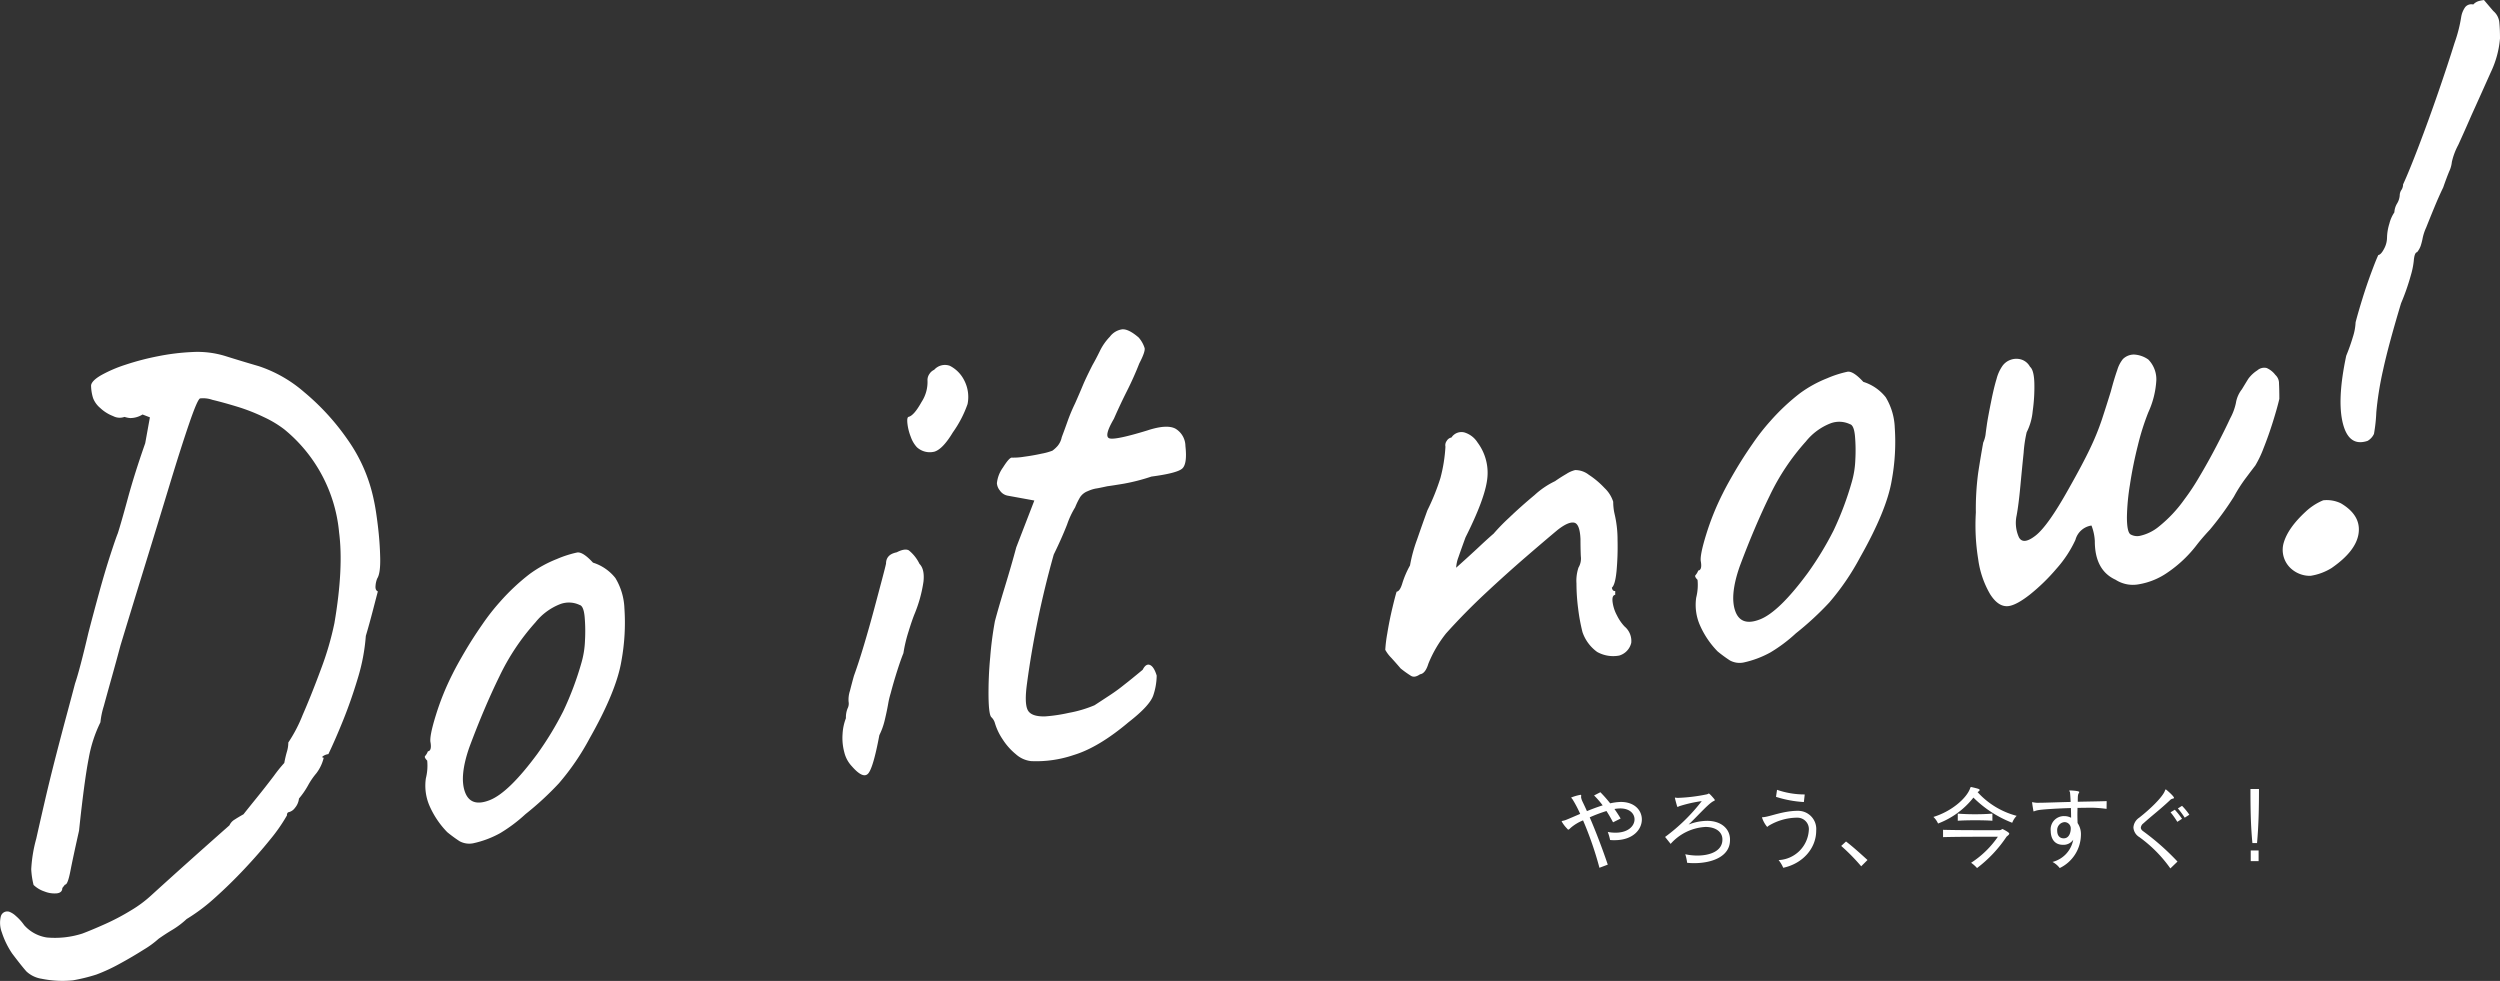
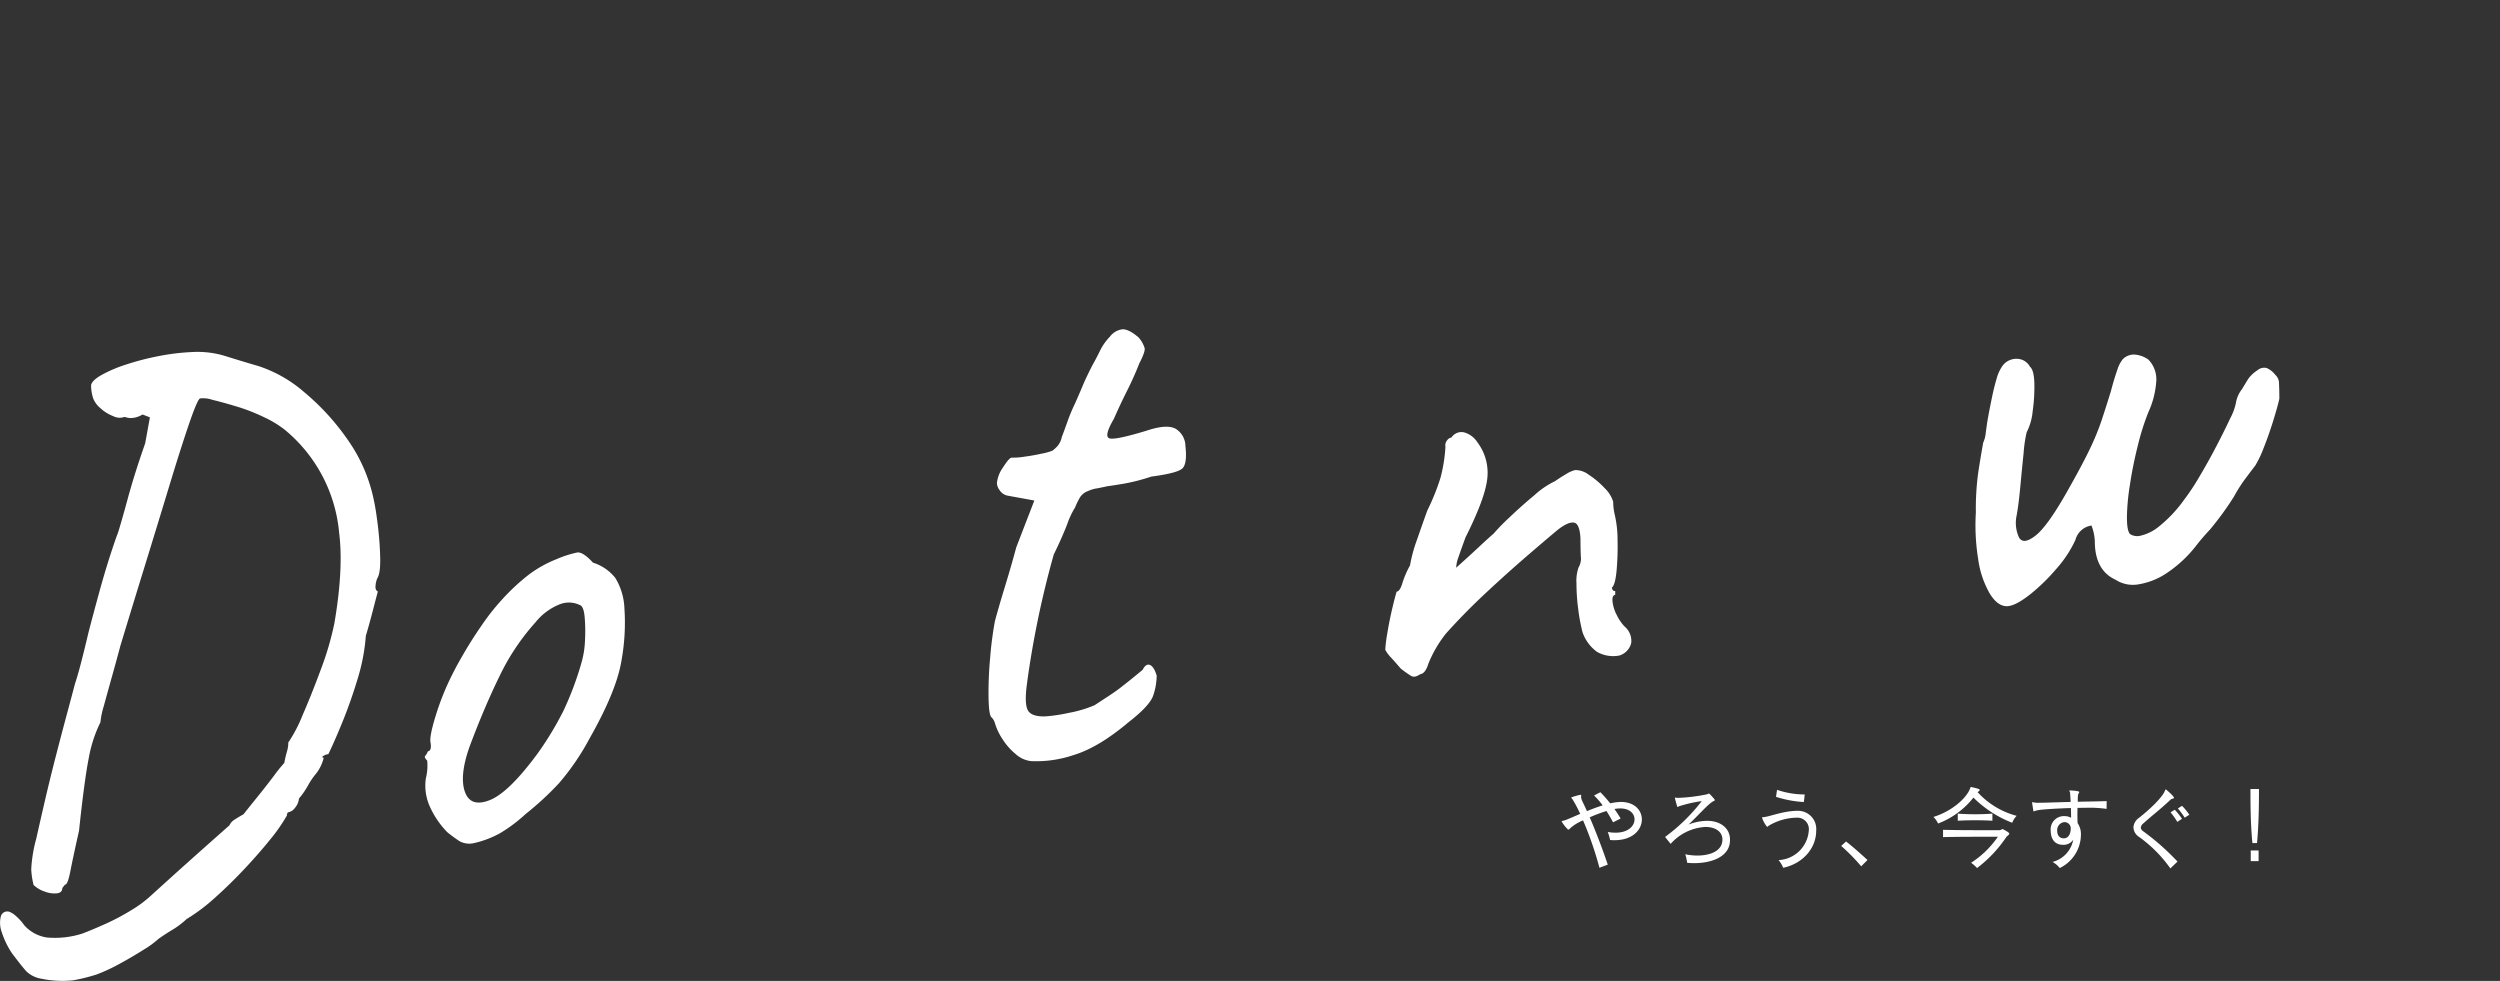
<svg xmlns="http://www.w3.org/2000/svg" width="540" height="211.886" viewBox="0 0 540 211.886">
  <rect x="0" y="0" width="540" height="211.886" fill="#333333" stroke="none" />
  <g transform="translate(-413.001 -278)">
    <g transform="translate(115.273 -938.391)" class="main">
      <path d="M318.551,1478.49a38.53,38.53,0,0,1-5.054,1.248,22.493,22.493,0,0,1-6.787-.34,6.184,6.184,0,0,1-3.249-1.553q-.941-1.032-3.1-3.886a18.115,18.115,0,0,1-2.238-4.578,5.823,5.823,0,0,1-.217-3.442,1.43,1.43,0,0,1,1.878-.993,4.418,4.418,0,0,1,1.372.893,10.674,10.674,0,0,1,1.8,1.992,8.168,8.168,0,0,0,4.91,2.656,19.408,19.408,0,0,0,7.653-.85q2.021-.763,4.91-2.055a49.148,49.148,0,0,0,5.632-2.977,25.809,25.809,0,0,0,4.332-3.218q7.652-6.965,16.9-15.131a2.719,2.719,0,0,1,1.083-1.218c.528-.343,1.178-.735,1.95-1.168q.867-1.106,2.816-3.513t3.755-4.795a30.712,30.712,0,0,1,2.238-2.776,23.6,23.6,0,0,1,.577-2.472,6.629,6.629,0,0,0,.289-1.94,31.358,31.358,0,0,0,3.1-5.948q1.949-4.473,3.971-9.948a65.231,65.231,0,0,0,2.888-9.886q2.021-11.834,1.01-19.636a32.561,32.561,0,0,0-11.841-22.23,23.488,23.488,0,0,0-4.4-2.64,40.3,40.3,0,0,0-5.849-2.281q-3.031-.92-5.27-1.45a6,6,0,0,0-2.672-.308q-.578.244-2.383,5.522t-4.26,13.374q-2.457,8.1-5.271,17.227t-5.27,17.226q-.867,3.256-1.878,6.86t-1.733,6.262a17.486,17.486,0,0,0-.722,3.485,28.813,28.813,0,0,0-2.527,7.771q-.941,4.754-2.094,15.649-1.3,5.793-1.877,8.761t-1.156,2.881l-.578.737q0,.991-1.155,1.146a5.778,5.778,0,0,1-2.671-.39,6.258,6.258,0,0,1-2.383-1.42,17.386,17.386,0,0,1-.505-3.4,30.686,30.686,0,0,1,1.083-6.589q.721-3.234,1.805-7.925t2.382-9.737q1.3-5.043,2.455-9.333t1.733-6.51q1.008-2.941,2.888-10.96,1.155-4.451,2.383-8.911t2.383-8q1.153-3.538,1.588-4.59.721-2.242,2.166-7.559t3.755-11.9l1.011-5.588-1.588-.616a5.032,5.032,0,0,1-2.671.768,5.393,5.393,0,0,1-1.228-.251,3.042,3.042,0,0,1-2.455-.171,8.491,8.491,0,0,1-2.816-1.775,5.224,5.224,0,0,1-1.516-2.114,9.493,9.493,0,0,1-.433-2.752q.143-1.009,2.166-2.187a29.2,29.2,0,0,1,5.271-2.269,56.78,56.78,0,0,1,7.075-1.846,48.655,48.655,0,0,1,7.437-.9,20.421,20.421,0,0,1,7.076.88q3.32,1.047,7.22,2.184a28.7,28.7,0,0,1,9.747,5.567,51.4,51.4,0,0,1,9.387,10.242,34.631,34.631,0,0,1,5.7,13.128q.433,1.925.866,5.5t.505,6.957q.072,3.38-.649,4.466a5.271,5.271,0,0,0-.361,1.618q-.074.921.506,1.172-.146.516-1.011,3.854t-1.589,5.747a41.7,41.7,0,0,1-1.733,9.155q-1.445,4.82-3.177,9.1t-3.177,7.281a2.686,2.686,0,0,0-1.083.392c-.338.21-.313.346.073.4a8.942,8.942,0,0,1-1.589,3.351,15.653,15.653,0,0,0-1.805,2.636,17.221,17.221,0,0,1-1.949,2.82,3.716,3.716,0,0,1-.867,2.016,2.344,2.344,0,0,1-1.3.917c-.289.037-.434.279-.434.718a36.363,36.363,0,0,1-3.61,5.188q-2.457,3.054-5.56,6.356t-6.354,6.214a39.61,39.61,0,0,1-6.137,4.615,18.278,18.278,0,0,1-3.032,2.3q-1.591.953-3.033,1.971a19.981,19.981,0,0,1-3.176,2.322q-2.457,1.566-5.271,3.095A37.343,37.343,0,0,1,318.551,1478.49Z" transform="translate(0 -51.597)" fill="#fff" />
      <path d="M476.12,1490.266a4.385,4.385,0,0,1-2.96-.434,29.652,29.652,0,0,1-2.672-1.959,19.031,19.031,0,0,1-3.9-5.847,10.947,10.947,0,0,1-.722-5.771,11.2,11.2,0,0,0,.289-3.84c-.483-.485-.628-.826-.433-1.016a3.1,3.1,0,0,0,.578-.986q.866-.115.577-1.895-.291-1.283,1.156-5.938a56.29,56.29,0,0,1,3.61-8.907q.867-1.765,2.6-4.724t3.827-5.962a46.858,46.858,0,0,1,3.826-4.887,46.046,46.046,0,0,1,6.354-5.966,26.146,26.146,0,0,1,5.921-3.264,23.118,23.118,0,0,1,4.4-1.41q1.225-.162,3.394,2.195a9.939,9.939,0,0,1,4.838,3.325,13.63,13.63,0,0,1,1.95,6.519,45.847,45.847,0,0,1-.651,11.407q-1.083,6.508-6.859,16.694a53.065,53.065,0,0,1-6.643,9.722,65.7,65.7,0,0,1-7.22,6.659,32.99,32.99,0,0,1-5.488,4.115A21.323,21.323,0,0,1,476.12,1490.266Zm13.863-19.357a69.727,69.727,0,0,0,5.56-9.166,67.52,67.52,0,0,0,3.971-10.609,19.737,19.737,0,0,0,.722-4.64,35.808,35.808,0,0,0-.072-5.113q-.216-2.367-1.083-2.584a5.376,5.376,0,0,0-4.188-.189,12.787,12.787,0,0,0-5.343,3.93,49.053,49.053,0,0,0-7.8,11.695q-3.325,6.8-6.5,15.323-2.166,6.237-.939,9.628t5.343,1.771Q483.773,1479.337,489.983,1470.909Z" transform="translate(-76.152 -91.733)" fill="#fff" />
-       <path d="M633.307,1442.906a6.694,6.694,0,0,1-1.66-3.085,11.839,11.839,0,0,1-.362-3.92,10.99,10.99,0,0,1,.723-3.4,5.151,5.151,0,0,1,.361-2.113,2.269,2.269,0,0,0,.217-1.434,6.022,6.022,0,0,1,.289-2.352q.433-1.707.866-3.255,1.009-2.776,2.166-6.651t2.166-7.642q1.009-3.766,1.733-6.51t.866-3.421q0-1.982,2.311-2.455,1.733-.888,2.6-.427a8.407,8.407,0,0,1,2.31,2.916q1.155,1.173.867,3.852a29.2,29.2,0,0,1-1.877,6.86q-.579,1.4-1.372,3.983a30.429,30.429,0,0,0-1.083,4.606q-.58,1.4-1.372,3.9t-1.372,4.727a18.479,18.479,0,0,0-.578,2.472q-.291,1.612-.722,3.4a14.672,14.672,0,0,1-1.155,3.211q-1.3,6.951-2.383,8.249T633.307,1442.906Zm14.007-68.959a6.422,6.422,0,0,1-1.3-2.224,11.1,11.1,0,0,1-.722-2.879c-.1-.922,0-1.406.289-1.444q1.155-.316,2.744-3.173a7.916,7.916,0,0,0,1.3-4.8,2.3,2.3,0,0,1,.433-1.3,2.341,2.341,0,0,1,1.011-.877,3.1,3.1,0,0,1,3.393-.862,7.087,7.087,0,0,1,3.1,3.142,7.789,7.789,0,0,1,.722,5.111,24.291,24.291,0,0,1-3.177,6.123q-2.165,3.6-3.971,4.162A4.113,4.113,0,0,1,647.314,1373.948Z" transform="translate(-151.561 -60.98)" fill="#fff" />
      <path d="M697.641,1435.4a5.9,5.9,0,0,1-3.249-1.47,13.667,13.667,0,0,1-2.888-3.253,12.734,12.734,0,0,1-1.66-3.5,2.814,2.814,0,0,0-.722-1.226q-.579-.419-.65-4.293a81.583,81.583,0,0,1,.361-8.725,75.177,75.177,0,0,1,1.011-7.736q.721-2.739,2.166-7.478t2.454-8.506l3.9-10.1-5.776-1.053a2.6,2.6,0,0,1-1.661-1.1,2.848,2.848,0,0,1-.65-1.568,6.936,6.936,0,0,1,1.3-3.394q1.3-2.071,1.877-2.15a13.92,13.92,0,0,0,2.672-.189q1.949-.257,3.827-.672a12.967,12.967,0,0,0,2.31-.637,6.713,6.713,0,0,0,1.156-1.063,4.3,4.3,0,0,0,.866-1.85q.721-1.911,1.3-3.56a37.961,37.961,0,0,1,1.588-3.764q1.008-2.28,1.661-3.856t2.093-4.41q.722-1.249,1.589-3.02a11.891,11.891,0,0,1,2.166-3.1,4.034,4.034,0,0,1,2.671-1.593q1.37-.1,3.538,1.762a6.323,6.323,0,0,1,1.3,2.307q.142.81-1.155,3.294-1.158,2.966-2.672,5.974t-2.816,5.993q-2.311,3.943-.866,4.247t8.086-1.734q4.188-1.378,6.066-.39A4.423,4.423,0,0,1,731,1367.35q.433,3.91-.722,4.889t-6.642,1.706a42.209,42.209,0,0,1-5.921,1.528q-2.457.411-3.61.561-1.878.415-2.455.491a7.7,7.7,0,0,0-1.733.559,3.449,3.449,0,0,0-1.66,1.295,15.251,15.251,0,0,0-1.083,2.21,18.365,18.365,0,0,0-1.733,3.7q-1.158,2.968-2.888,6.5-2.024,7.211-3.465,14.26t-2.311,13.611q-.578,4.21.145,5.683t3.754,1.4a33.989,33.989,0,0,0,5.127-.762,26.2,26.2,0,0,0,5.56-1.646q1.587-1.034,3.321-2.175a37.267,37.267,0,0,0,3.176-2.322q1.3-1,3.9-3.161.721-1.417,1.588-1.037t1.444,2.288a13.844,13.844,0,0,1-.722,4.227q-.724,2.246-5.343,5.832-6.5,5.489-11.913,7.115A25.032,25.032,0,0,1,697.641,1435.4Z" transform="translate(-177.219 -54.61)" fill="#fff" />
      <path d="M895.219,1433.409a7.1,7.1,0,0,1-4.766-.773,8.763,8.763,0,0,1-3.177-4.29,40.731,40.731,0,0,1-.938-5.082,42.764,42.764,0,0,1-.362-5.406,9.03,9.03,0,0,1,.434-3.445,3.8,3.8,0,0,0,.505-2.463q-.074-1.725-.072-3.709-.146-3.286-1.372-3.538t-3.538,1.544q-2.6,2.165-6.787,5.776t-8.736,7.851q-4.549,4.24-8.592,8.741a26.2,26.2,0,0,0-3.826,6.54q-.651,2.154-1.805,2.3-1.158.816-1.95.341a22.78,22.78,0,0,1-2.238-1.6q-1.012-1.186-2.022-2.294a7.831,7.831,0,0,1-1.3-1.728,29.181,29.181,0,0,1,.434-3.528q.434-2.7,1.083-5.432t.939-3.6c.481-.064.889-.667,1.228-1.816a20.167,20.167,0,0,1,1.661-3.856,32.189,32.189,0,0,1,1.516-5.572q1.226-3.548,2.238-6.329a48.051,48.051,0,0,0,2.816-6.984,33.525,33.525,0,0,0,1.083-6.755,1.584,1.584,0,0,1,.289-1.277,1.476,1.476,0,0,1,1.011-.713,2.572,2.572,0,0,1,2.744-1.108,5.08,5.08,0,0,1,2.888,2.18,10.94,10.94,0,0,1,2.094,7.9q-.507,4.283-4.693,12.605-1.011,2.779-1.516,4.25a7.651,7.651,0,0,0-.505,2.3q3.033-2.714,4.982-4.543t3.1-2.808a42.483,42.483,0,0,1,3.321-3.416q2.6-2.49,5.56-4.951a17.99,17.99,0,0,1,4.4-2.98q1.154-.812,2.455-1.566a6.147,6.147,0,0,1,1.877-.827,4.736,4.736,0,0,1,2.959,1.013,18.355,18.355,0,0,1,3.394,2.856,7.006,7.006,0,0,1,1.878,2.974,11.5,11.5,0,0,0,.072,1.313,11.161,11.161,0,0,0,.217,1.293,24.119,24.119,0,0,1,.649,5.7,58.3,58.3,0,0,1-.216,6.641q-.292,3.014-1.011,3.6c.094.54.336.782.722.73v.827c-.483.064-.674.56-.578,1.481a8.3,8.3,0,0,0,.939,2.933,9.775,9.775,0,0,0,1.66,2.425,4.071,4.071,0,0,1,1.444,3.527A3.75,3.75,0,0,1,895.219,1433.409Z" transform="translate(-247.731 -75.419)" fill="#fff" />
-       <path d="M978.231,1423.724a4.387,4.387,0,0,1-2.96-.434,29.528,29.528,0,0,1-2.671-1.96,19.01,19.01,0,0,1-3.9-5.847,10.929,10.929,0,0,1-.722-5.771,11.2,11.2,0,0,0,.289-3.84c-.483-.485-.627-.826-.433-1.016a3.1,3.1,0,0,0,.578-.986q.866-.114.578-1.895-.29-1.282,1.156-5.938a56.3,56.3,0,0,1,3.61-8.907q.867-1.765,2.6-4.724t3.826-5.962a46.725,46.725,0,0,1,3.828-4.887,45.939,45.939,0,0,1,6.353-5.966,26.139,26.139,0,0,1,5.921-3.264,23.091,23.091,0,0,1,4.4-1.41q1.226-.162,3.394,2.195a9.942,9.942,0,0,1,4.838,3.325,13.622,13.622,0,0,1,1.949,6.519,45.786,45.786,0,0,1-.65,11.407q-1.082,6.508-6.859,16.694a53,53,0,0,1-6.643,9.723,65.81,65.81,0,0,1-7.22,6.659,32.962,32.962,0,0,1-5.487,4.115A21.338,21.338,0,0,1,978.231,1423.724Zm13.863-19.357a69.885,69.885,0,0,0,5.56-9.166,67.59,67.59,0,0,0,3.971-10.609,19.747,19.747,0,0,0,.722-4.641,35.936,35.936,0,0,0-.072-5.114q-.216-2.366-1.083-2.583a5.376,5.376,0,0,0-4.188-.189,12.788,12.788,0,0,0-5.343,3.93,49.06,49.06,0,0,0-7.8,11.694q-3.324,6.806-6.5,15.323-2.166,6.236-.939,9.627t5.344,1.772Q985.884,1412.795,992.093,1404.367Z" transform="translate(-303.87 -64.237)" fill="#fff" />
      <path d="M1078.955,1409.1q-2.166.287-3.971-2.531a20.22,20.22,0,0,1-2.6-7.589,46.035,46.035,0,0,1-.505-10.1,58.431,58.431,0,0,1,.505-8.578q.5-3.291,1.083-6.507a6.654,6.654,0,0,0,.506-1.72c.047-.445.144-1.176.289-2.187s.455-2.7.938-5.082q.575-2.885,1.155-4.78a8.622,8.622,0,0,1,1.156-2.633,3.642,3.642,0,0,1,1.877-1.488,3.681,3.681,0,0,1,2.311-.059,3.252,3.252,0,0,1,1.877,1.569q.866.716.939,3.594a36.9,36.9,0,0,1-.362,6,12.55,12.55,0,0,1-1.3,4.553,27.781,27.781,0,0,0-.65,4.383q-.363,3.518-.722,7.367t-.794,6.22a7.562,7.562,0,0,0,.5,4.726q.937,1.7,3.611-.4t7.148-10.12q3.033-5.361,4.621-8.71a54.312,54.312,0,0,0,2.527-6.2q.938-2.85,1.949-6.126.722-2.737,1.372-4.561a6.877,6.877,0,0,1,1.228-2.394,3.422,3.422,0,0,1,2.382-.977,5.888,5.888,0,0,1,3.105,1.077,6.107,6.107,0,0,1,1.732,4.481,19.087,19.087,0,0,1-1.732,6.923,52.923,52.923,0,0,0-2.239,7.073q-1.084,4.277-1.733,8.577a48.65,48.65,0,0,0-.65,6.946q0,3.307.794,3.778a2.933,2.933,0,0,0,1.949.32,9.738,9.738,0,0,0,4.188-2.041,28.89,28.89,0,0,0,5.488-5.851,48.608,48.608,0,0,0,3.177-4.8q1.875-3.138,3.682-6.6t3.032-6.1a12.193,12.193,0,0,0,1.228-3.3,6.458,6.458,0,0,1,1.3-2.982q.866-1.436,1.372-2.248a7.183,7.183,0,0,1,1.95-1.829,2.261,2.261,0,0,1,2.021-.515,4.729,4.729,0,0,1,1.878,1.486,2.438,2.438,0,0,1,.793,1.879q.072,1.316.072,3.3-.432,1.878-1.372,4.892t-2.021,5.723a23.07,23.07,0,0,1-1.805,3.792q-.579.739-2.022,2.665a32.522,32.522,0,0,0-2.6,4.063,65.057,65.057,0,0,1-5.2,7.135q-1.59,1.7-2.743,3.174a27.075,27.075,0,0,1-6.354,6.047,15.3,15.3,0,0,1-6.282,2.568,6.907,6.907,0,0,1-4.982-.992q-4.478-2.049-4.476-8.332a10.707,10.707,0,0,0-.722-3.375,4.215,4.215,0,0,0-3.466,3.1,25.19,25.19,0,0,1-4.116,6.247,41.9,41.9,0,0,1-5.7,5.55Q1080.686,1408.868,1078.955,1409.1Z" transform="translate(-347.366 -61.798)" fill="#fff" />
-       <path d="M1210.157,1339.094a12.138,12.138,0,0,1-4.549,1.676,6.083,6.083,0,0,1-3.971-1.373,5.445,5.445,0,0,1-1.8-5.794q.937-3.18,4.693-6.655a12.611,12.611,0,0,1,3.827-2.491,7,7,0,0,1,3.827.65q4.333,2.568,3.827,6.434T1210.157,1339.094Zm7.8-27.478q-4.045,1.365-5.344-3.755t.723-14.64a40.756,40.756,0,0,0,1.444-4.076,11.964,11.964,0,0,0,.577-3.134q.576-2.222,1.516-5.242t1.95-5.713q1.008-2.7,1.444-3.579c.383-.051.794-.491,1.227-1.32a5.158,5.158,0,0,0,.649-2.4,10.925,10.925,0,0,1,.505-3.042,7.679,7.679,0,0,1,1.083-2.457,4.085,4.085,0,0,1,.578-1.895,3.943,3.943,0,0,0,.578-1.73,2.125,2.125,0,0,1,.361-1.2,2.141,2.141,0,0,0,.361-1.2q1.3-2.815,3.393-8.3t4.188-11.546q2.091-6.061,3.538-10.717a30.872,30.872,0,0,0,1.444-5.646,5.118,5.118,0,0,1,.866-2.1,1.709,1.709,0,0,1,1.733-.56,2.717,2.717,0,0,1,1.156-.733,8.679,8.679,0,0,1,1.155-.235q1.008,1.191,2.022,2.377a3.654,3.654,0,0,1,1.3,2.472q.143,1.468.145,3.451a21.032,21.032,0,0,1-2.022,7.375q-1.879,4.216-4.188,9.315-1.445,3.332-2.815,6.322a14.514,14.514,0,0,0-1.372,3.652,6.236,6.236,0,0,1-.578,2.06q-.58,1.4-1.3,3.477-.866,1.77-1.877,4.216t-1.806,4.453a10.341,10.341,0,0,0-.794,2.5q-.146.683-.361,1.37a4.575,4.575,0,0,1-.794,1.427c-.386.051-.627.691-.722,1.914a17.5,17.5,0,0,1-.65,3.144,48.116,48.116,0,0,1-2.094,5.98q-2.744,9.126-3.9,14.482a70.264,70.264,0,0,0-1.444,9.034,34.849,34.849,0,0,1-.505,4.694A3.372,3.372,0,0,1,1217.955,1311.616Z" transform="translate(-408.82)" fill="#fff" />
    </g>
    <path d="M-149.72.76c-1.18-3.5-2.56-7.1-3.9-10.22A33.3,33.3,0,0,1-150-10.82c.5.78.98,1.6,1.42,2.44l1.64-.82c-.44-.74-.88-1.42-1.34-2.06a8.415,8.415,0,0,1,1.26-.12c2.04,0,3.08,1.14,3.08,2.36,0,1.4-1.34,2.88-4.1,2.88a8.493,8.493,0,0,1-1.68-.16,10.487,10.487,0,0,1,.5,1.74,8.2,8.2,0,0,0,.98.04c3.96,0,5.88-2.3,5.88-4.48,0-1.94-1.54-3.78-4.54-3.78a11.719,11.719,0,0,0-2.3.3,28.276,28.276,0,0,0-2.12-2.4l-1.36.7a18.085,18.085,0,0,1,1.86,2.14c-1.1.34-2.28.78-3.4,1.24-.32-.72-.64-1.4-.96-2.06a3.4,3.4,0,0,1-.3-.9v-.1c0-.12.02-.22.02-.3,0-.1-.04-.16-.16-.16a10.977,10.977,0,0,0-2,.58c0,.1.18.22.34.48a25.612,25.612,0,0,1,1.6,3.06c-1.14.48-2.16.94-3.02,1.28-.64.26-.98.2-.98.34a6.911,6.911,0,0,0,1.16,1.54c.12.16.2.24.28.24.1,0,.22-.1.48-.36a9.554,9.554,0,0,1,2.7-1.64,74.277,74.277,0,0,1,3.54,10.24Zm26.4-5.58c-.08-2.18-1.9-3.88-4.96-3.88a11.327,11.327,0,0,0-3.98.8c1.88-1.78,3.84-4,5.02-4.84.4-.28.64-.3.64-.42a.44.44,0,0,0-.12-.24c-.02-.04-.98-1.2-1.18-1.2-.08,0-.16.12-.44.18a36.748,36.748,0,0,1-6.2.76h-.1a4.14,4.14,0,0,1-.52-.06.053.053,0,0,0-.06.06c0,.1.34,1.38.48,1.82.06.12.1.14.12.14.06,0,.14-.06.28-.14a28.8,28.8,0,0,1,4.92-1.12,39.706,39.706,0,0,1-7.92,7.74l1.2,1.5a10.823,10.823,0,0,1,7.52-3.66c2.08,0,3.6.96,3.66,2.6v.14c0,2.44-2.62,3.44-5.42,3.44a12.62,12.62,0,0,1-2.6-.28,9.538,9.538,0,0,1,.4,1.84,13.014,13.014,0,0,0,1.54.08c3.64,0,7.72-1.32,7.72-4.98Zm16.14-9.58h-.14a18.188,18.188,0,0,1-5.84-1l-.22,1.52a24.268,24.268,0,0,0,6.02,1.12Zm-1.64,5.02A2.47,2.47,0,0,1-106.3-6.6a6.869,6.869,0,0,1-6.52,6.38,7.043,7.043,0,0,1,1,1.66c4.22-.9,7.12-4.2,7.12-8.02a3.929,3.929,0,0,0-4.08-4.28h-.24c-2.92.1-5.3,1.1-6.84,1.34-.36.06-.54,0-.54.12a6.016,6.016,0,0,0,1.1,2c.08,0,.16-.1.34-.24a12.124,12.124,0,0,1,5.92-1.74Zm15.2,9.14c-1.36-1.24-3.12-2.84-4.64-4l-1.04.96a42.891,42.891,0,0,1,4.32,4.4ZM-71.24-16c-.14,0-.16.14-.28.46-.84,2.04-3.9,4.78-7.86,6a4.417,4.417,0,0,1,1,1.42,17.633,17.633,0,0,0,7.64-5.6,24.431,24.431,0,0,0,8.38,5.44,4.326,4.326,0,0,1,.96-1.5,17.335,17.335,0,0,1-8.44-5.12,2.118,2.118,0,0,1,.2-.14c.16-.1.24-.2.24-.32,0-.2-.18-.26-1.78-.64Zm4.6,5.74c-1.28.1-2.52.14-3.76.14-1.22,0-2.46-.04-3.72-.14v1.54c1.28-.08,2.54-.1,3.78-.1s2.46.02,3.7.1Zm1.18,5A20.452,20.452,0,0,1-71.24.36,7.02,7.02,0,0,1-69.96,1.5a27.881,27.881,0,0,0,6.38-6.78c.1-.12.58-.4.58-.66,0-.28-1.24-.88-1.3-.92a.46.46,0,0,0-.18-.06.182.182,0,0,0-.14.06.838.838,0,0,1-.54.18H-68c-2.54,0-6.32,0-9.3-.08v1.58c3.02-.08,6.68-.08,9.12-.08Zm23.5-7.7c-1.64.06-3.64.08-6.24.14,0-1.26.02-1.54.22-1.86a.554.554,0,0,0,.1-.24c0-.26-1.74-.34-1.94-.34h-.06c-.12,0-.16.02-.16.06,0,.08.14.2.16.36.06.44.1,1.2.14,2.06-2.74.06-5.54.18-6.9.18h-.42a5.467,5.467,0,0,1-.94-.14.053.053,0,0,0-.06.06v.06c.06.5.2,1.34.28,1.8.02.06.02.08.06.08.1,0,.32-.14.92-.26.96-.18,4.26-.38,7.12-.46.02.88.04,1.68.04,2.1a3.093,3.093,0,0,0-1.46-.36A2.866,2.866,0,0,0-54.04-6.5c0,1.14.46,2.98,2.66,2.98a2.527,2.527,0,0,0,2.2-1.1A6.087,6.087,0,0,1-53.66.18,4.916,4.916,0,0,1-52.1,1.5a8.076,8.076,0,0,0,4.58-7.1,4.3,4.3,0,0,0-.72-2.62c-.02-.58-.04-1.24-.04-1.9,0-.46.02-.94.02-1.38.62,0,1.22-.02,1.8-.02a25.717,25.717,0,0,1,4.48.24Zm-9.28,8.04c-1,0-1.4-.78-1.4-1.6a1.726,1.726,0,0,1,1.54-1.9,1.348,1.348,0,0,1,1.38,1.48C-49.72-6.56-49.88-4.92-51.24-4.92Zm27.14-5.1a13.457,13.457,0,0,0-1.58-1.92l-.9.56a17.8,17.8,0,0,1,1.48,2Zm-1.58.88a19.169,19.169,0,0,0-1.56-1.96l-.92.56A16.646,16.646,0,0,1-26.7-8.48ZM-26.66.1A52.685,52.685,0,0,0-34-6.4c-.38-.26-.58-.52-.58-.84a1.338,1.338,0,0,1,.56-.92c1.88-1.7,3.46-2.86,5.7-4.96a1.129,1.129,0,0,1,.68-.38c.16-.04.22-.08.22-.18,0-.3-1.28-1.44-1.66-1.74a.309.309,0,0,0-.12-.06c-.12,0-.14.24-.28.52-.68,1.38-3.12,3.76-5.48,5.6a2.738,2.738,0,0,0-1.22,2.1A2.611,2.611,0,0,0-34.92-5.2,28.842,28.842,0,0,1-28.2,1.58Zm17.18-4c.36-3.9.42-7.8.42-11.68H-10.9c0,3.88.04,7.78.42,11.68ZM-9.14,0V-2.3h-1.7V0Z" transform="translate(910 464)" fill="#fff" />
  </g>
</svg>